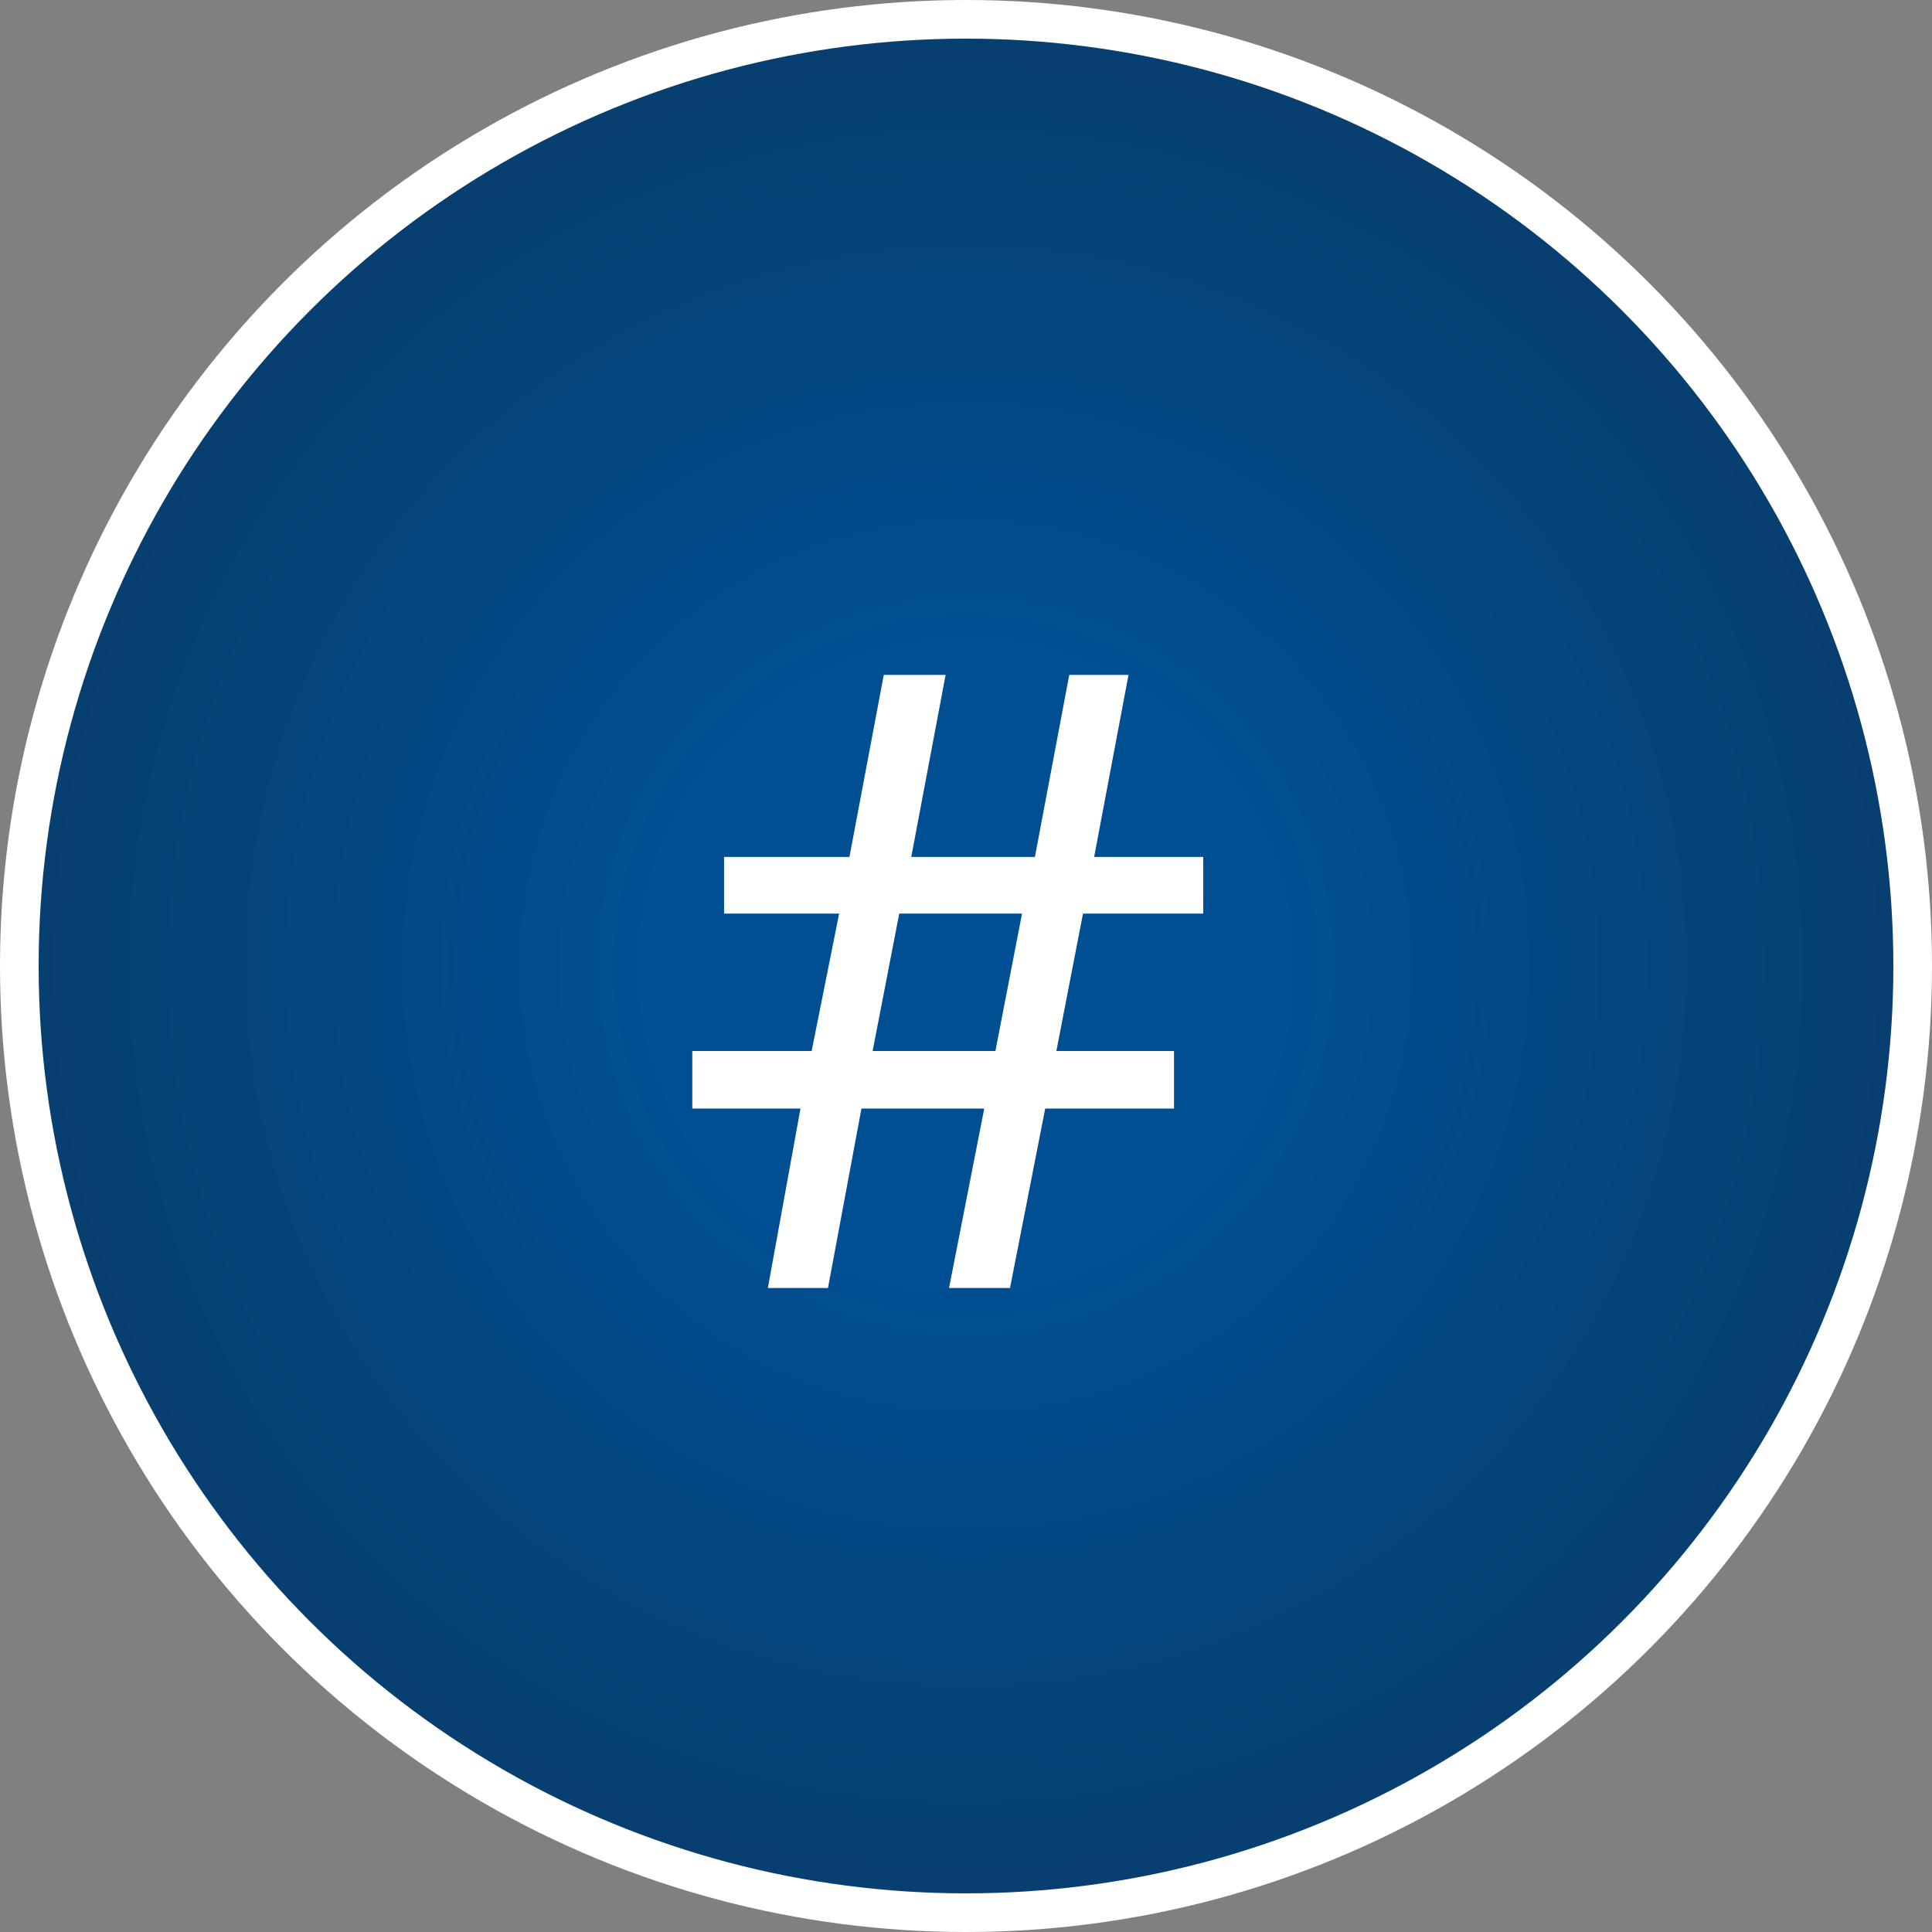
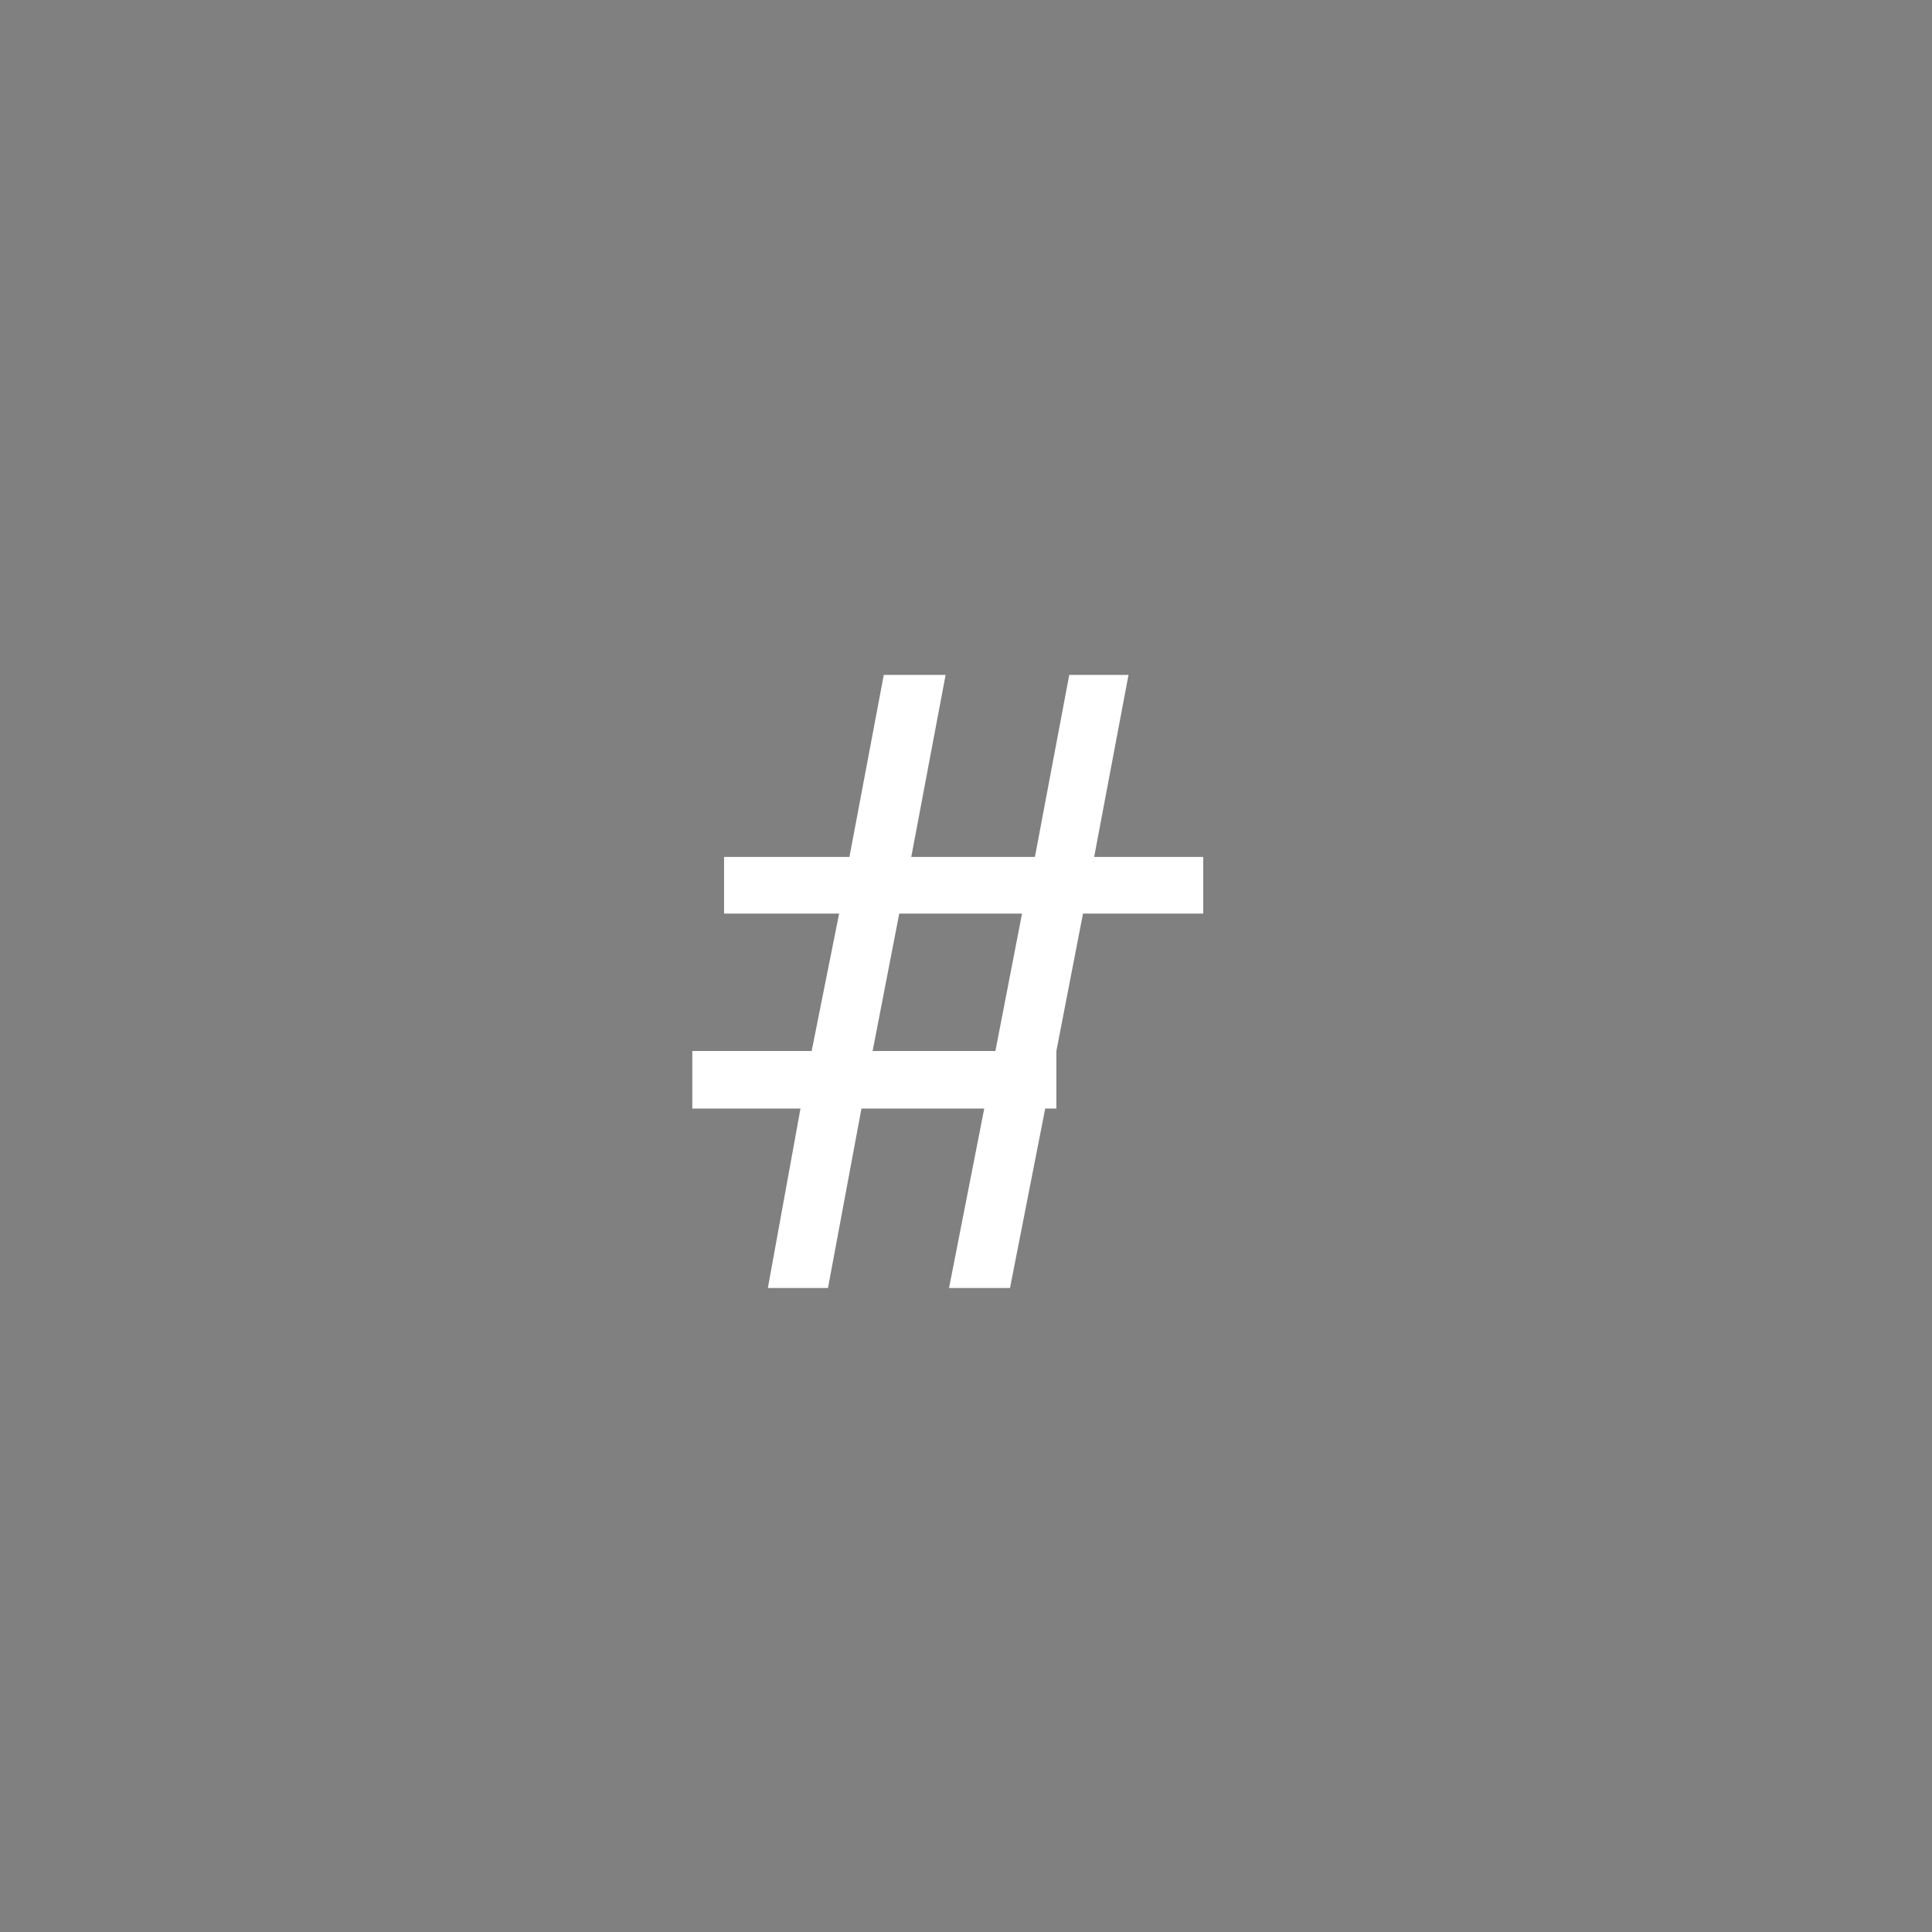
<svg xmlns="http://www.w3.org/2000/svg" width="72" height="72" viewBox="0 0 72 72" fill="none">
  <rect x="0" y="0" width="72" height="72" fill="#808080" stroke="none" />
-   <circle cx="36" cy="36" r="35.28" fill="url(#paint0_radial_2352_35997)" stroke="white" stroke-width="1.44" />
-   <path d="M40.36 34.048L39.368 39.168H43.752V41.312H38.952L37.64 48H35.368L36.68 41.312H32.104L30.856 48H28.616L29.832 41.312H25.8V39.168H30.248L31.272 34.048H26.984V31.936H31.656L32.936 25.152H35.24L33.96 31.936H38.568L39.848 25.152H42.056L40.776 31.936H44.84V34.048H40.36ZM32.52 39.168H37.096L38.088 34.048H33.512L32.52 39.168Z" fill="white" />
+   <path d="M40.36 34.048L39.368 39.168V41.312H38.952L37.64 48H35.368L36.68 41.312H32.104L30.856 48H28.616L29.832 41.312H25.8V39.168H30.248L31.272 34.048H26.984V31.936H31.656L32.936 25.152H35.24L33.96 31.936H38.568L39.848 25.152H42.056L40.776 31.936H44.84V34.048H40.36ZM32.52 39.168H37.096L38.088 34.048H33.512L32.52 39.168Z" fill="white" />
  <defs>
    <radialGradient id="paint0_radial_2352_35997" cx="0" cy="0" r="1" gradientUnits="userSpaceOnUse" gradientTransform="translate(36 36) rotate(90) scale(36)">
      <stop offset="0.318" stop-color="#004F93" />
      <stop offset="1" stop-color="#083E6D" />
    </radialGradient>
  </defs>
</svg>